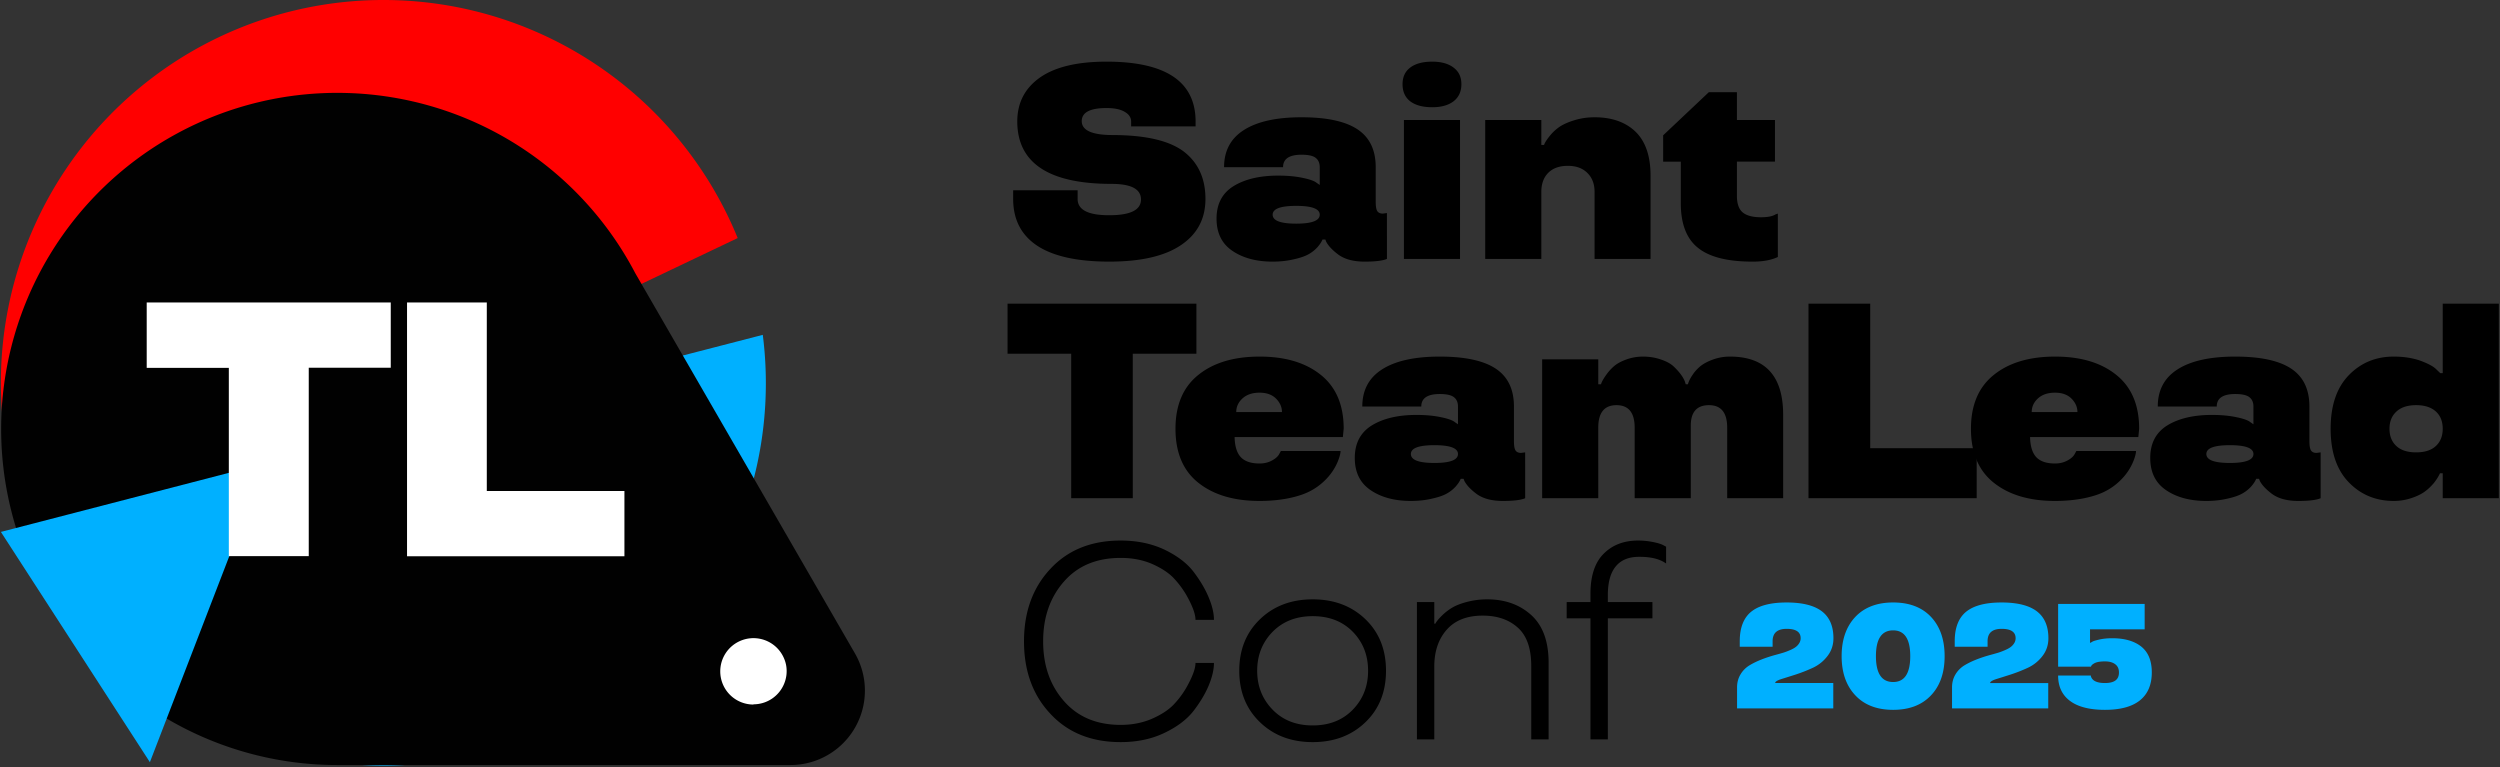
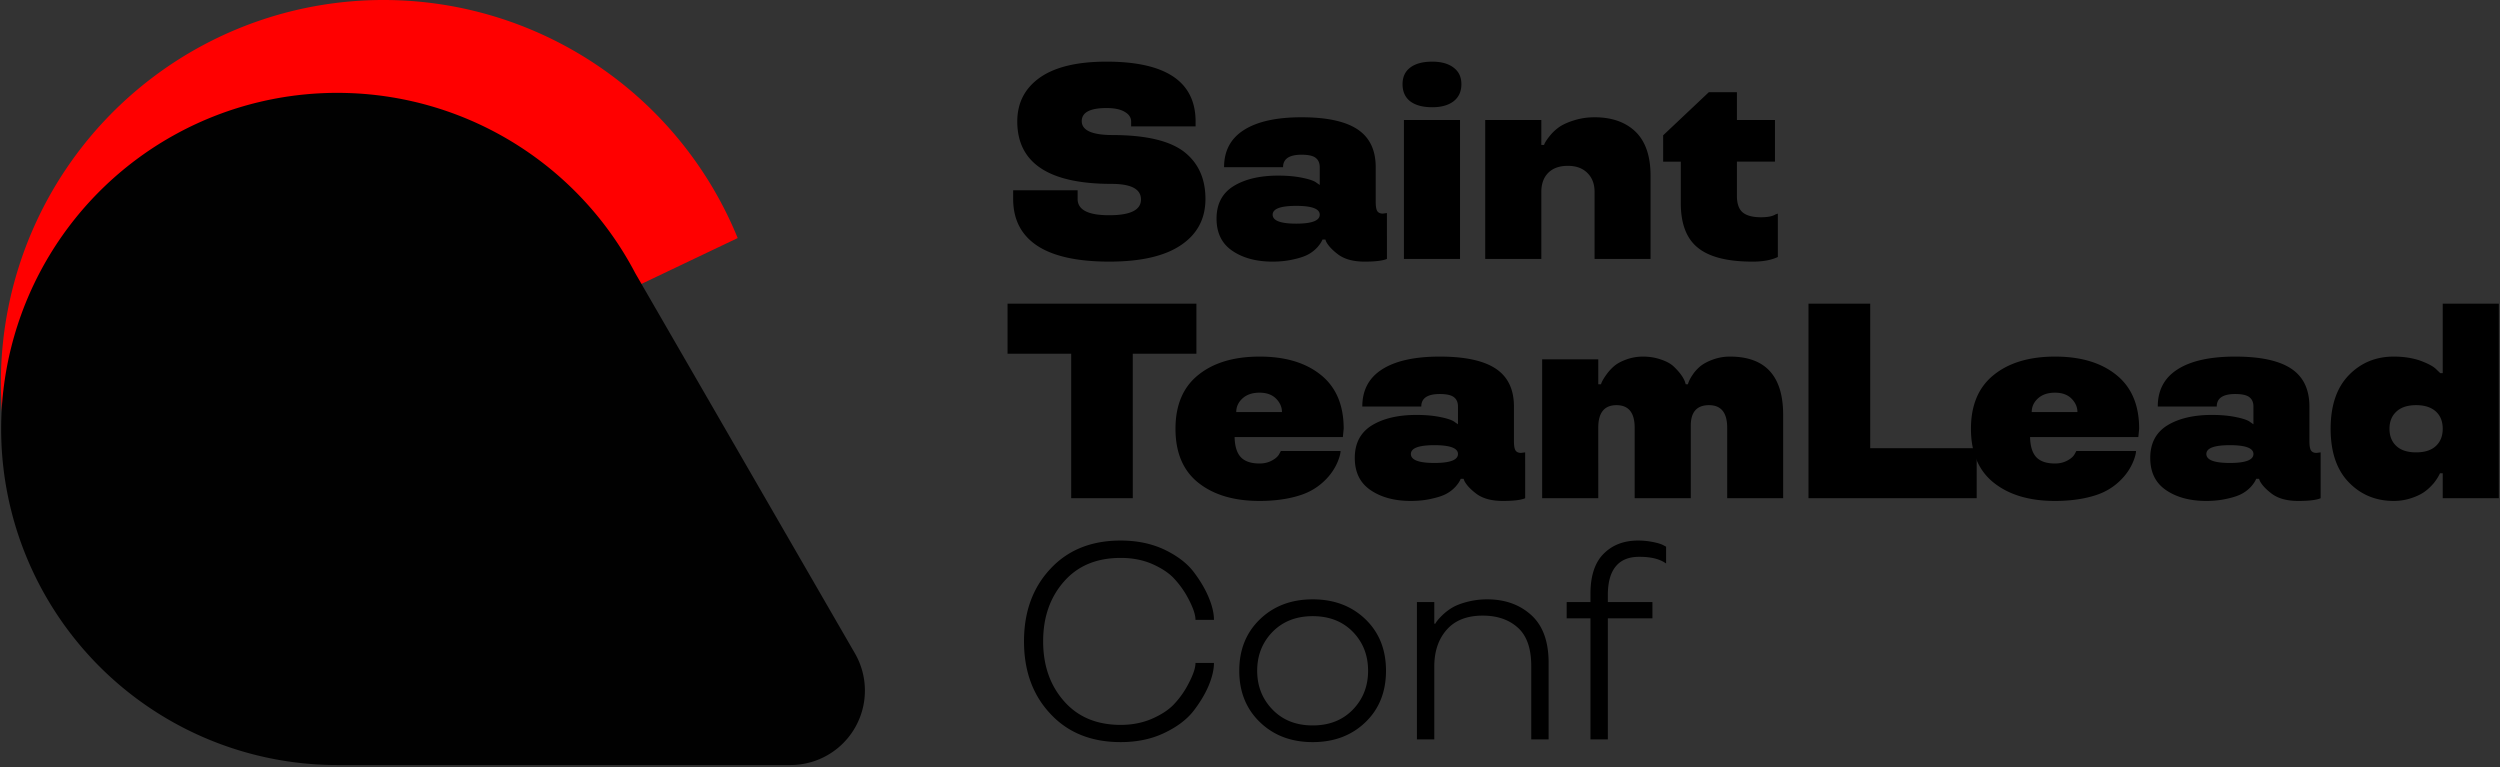
<svg xmlns="http://www.w3.org/2000/svg" width="847" height="260" fill="none">
  <rect width="100%" height="100%" fill="#333333" stroke="none" />
  <path d="M129.876 0A129.597 129.597 0 009.597 177.8l80.256-20.875 160.075-76.27A129.637 129.637 0 00129.876 0z" fill="red" />
-   <path d="M89.854 157.019l-73.519 35.089a129.542 129.542 0 00223.018 7.081 129.545 129.545 0 0019.078-85.743L89.854 157.019z" fill="#00B0FF" />
  <path d="M215.216 92.534A113.871 113.871 0 00117.89 31.52a113.866 113.866 0 10-3.634 227.674h153.527a25.22 25.22 0 0021.862-37.841l-74.429-128.82z" fill="#010101" />
-   <path d="M.3 180.212l50.48 78.016 39.017-101.207L.299 180.212z" fill="#00B0FF" />
-   <path d="M77.525 124.625H49.704v-22.147h82.685v22.109h-27.783v63.84H77.525v-63.802zm87.403 41.731h46.628v22.109h-73.652v-85.987h27.024v63.878zm90.33 72.267a11.242 11.242 0 006.256-1.892 11.247 11.247 0 004.144-5.054 11.18 11.18 0 00.645-6.49 11.393 11.393 0 00-3.075-5.694 11.247 11.247 0 00-5.761-3.072 11.249 11.249 0 00-6.498.643 11.234 11.234 0 00-6.946 10.381 11.251 11.251 0 003.284 7.956 11.236 11.236 0 007.951 3.298v-.076z" fill="#fff" />
  <path d="M355.875 241.838c-5.961-6.332-8.942-14.517-8.942-24.556 0-10.008 2.981-18.193 8.942-24.556 5.931-6.394 13.869-9.591 23.815-9.591 5.498 0 10.425 1.02 14.78 3.058 4.386 2.101 7.706 4.634 9.961 7.599 2.224 2.934 3.923 5.822 5.097 8.664 1.173 2.811 1.76 5.328 1.76 7.552h-6.255c0-1.946-1.019-4.726-3.058-8.34a31.65 31.65 0 00-4.447-5.93c-1.761-1.792-4.201-3.367-7.321-4.726-3.119-1.328-6.625-1.992-10.517-1.992-8.124 0-14.517 2.656-19.181 7.969-4.726 5.343-7.089 12.108-7.089 20.293 0 8.185 2.363 14.95 7.089 20.293 4.694 5.344 11.088 8.016 19.181 8.016 3.83 0 7.336-.68 10.517-2.039 3.12-1.359 5.56-2.934 7.321-4.726a29.759 29.759 0 004.447-5.93c2.039-3.614 3.058-6.379 3.058-8.294h6.255c0 2.224-.587 4.757-1.76 7.599-1.174 2.811-2.873 5.668-5.097 8.571-2.286 2.965-5.606 5.483-9.961 7.552-4.325 2.07-9.251 3.104-14.78 3.104-9.946 0-17.884-3.196-23.815-9.59zm71.031 2.872c-4.695-4.509-7.043-10.332-7.043-17.467 0-7.135 2.348-12.957 7.043-17.467 4.664-4.479 10.61-6.718 17.837-6.718 7.228 0 13.174 2.239 17.838 6.718 4.664 4.479 6.996 10.301 6.996 17.467 0 7.166-2.332 12.989-6.996 17.467-4.664 4.479-10.61 6.718-17.838 6.718-7.227 0-13.173-2.239-17.837-6.718zm17.837 1.066c5.591 0 10.116-1.776 13.576-5.328 3.459-3.552 5.189-7.954 5.189-13.205s-1.73-9.652-5.189-13.204c-3.46-3.521-7.985-5.282-13.576-5.282-5.559 0-10.085 1.761-13.575 5.282-3.49 3.583-5.235 7.984-5.235 13.204 0 5.22 1.745 9.622 5.235 13.205 3.46 3.552 7.985 5.328 13.575 5.328zm79.926 4.726h-5.884v-24.88c0-5.9-1.498-10.209-4.494-12.927-3.027-2.749-7.012-4.123-11.954-4.123-5.312 0-9.374 1.59-12.185 4.772-2.811 3.181-4.216 7.351-4.216 12.509v24.649h-5.884v-46.517h5.884v7.32h.371c.308-.679 1.096-1.637 2.363-2.872a18.1 18.1 0 013.243-2.502c1.328-.803 3.073-1.483 5.235-2.039a26.87 26.87 0 016.718-.834c6.023 0 10.996 1.776 14.919 5.328 3.923 3.552 5.884 8.927 5.884 16.124v25.992zm20.066-48.88v2.363h15.104v5.513h-15.104v41.004h-5.885v-41.004h-8.061v-5.513h8.061v-2.826c0-6.085 1.499-10.61 4.495-13.576 2.965-2.965 6.841-4.448 11.629-4.448 1.637 0 3.259.155 4.865.464 1.606.309 2.811.664 3.614 1.065l1.019.556v5.699c-2.07-1.513-5.066-2.27-8.988-2.27-3.583-.031-6.271 1.05-8.062 3.243-1.792 2.162-2.687 5.406-2.687 9.73zM405.068 41.203v1.61h-21.839v-1.61c0-1.379-.727-2.482-2.179-3.31-1.422-.857-3.478-1.286-6.167-1.286-5.564 0-8.362 1.47-8.393 4.413 0 3.125 3.431 4.703 10.294 4.734 11.252 0 19.35 1.87 24.296 5.608 4.884 3.769 7.326 9.116 7.326 16.041 0 6.68-2.735 11.874-8.207 15.582-5.502 3.77-13.632 5.654-24.389 5.654-10.788 0-18.918-1.793-24.389-5.378-5.441-3.616-8.161-8.902-8.161-15.858v-2.941h21.839v2.941c0 3.708 3.586 5.547 10.757 5.516 7.141 0 10.711-1.777 10.711-5.332 0-3.524-3.323-5.286-9.969-5.286-21.236 0-31.885-7.032-31.947-21.098 0-6.343 2.566-11.322 7.697-14.938 5.131-3.585 12.643-5.378 22.535-5.378 20.123 0 30.185 6.772 30.185 20.316zm7.098 32.865c0-4.964 1.932-8.641 5.796-11.031 3.864-2.36 8.902-3.54 15.116-3.54 3.122 0 5.904.26 8.346.782 2.349.49 3.895 1.042 4.637 1.654l1.066.736v-6.021c0-1.41-.464-2.467-1.391-3.172-.897-.705-2.488-1.057-4.776-1.057-4.173 0-6.26 1.41-6.26 4.229h-19.984c0-5.547 2.241-9.745 6.723-12.595 4.513-2.88 11.02-4.32 19.521-4.32 8.532 0 14.853 1.363 18.964 4.09 4.112 2.728 6.167 7.002 6.167 12.825v11.767c0 1.47.17 2.497.51 3.08.371.581 1.005.873 1.901.873l1.391-.184V87.72c-1.422.613-3.941.919-7.557.919-3.957 0-7.033-.873-9.228-2.62-1.823-1.41-3.091-2.788-3.802-4.137l-.278-.735h-.974c-.309.796-.881 1.67-1.715 2.62a11.816 11.816 0 01-2.875 2.298c-1.206.705-2.921 1.302-5.147 1.793-2.195.52-4.575.781-7.14.781-5.534 0-10.093-1.226-13.679-3.677-3.555-2.421-5.332-6.052-5.332-10.894zm19.011-1.333c0 2.023 2.658 3.034 7.975 3.034s7.975-1.011 7.975-3.034c0-1.992-2.658-2.987-7.975-2.987s-7.975.995-7.975 2.987zm44.47-32.083h19.01V87.72h-19.01V40.652zm-.464-12.135c0-2.451.881-4.336 2.643-5.654 1.762-1.317 4.235-1.976 7.419-1.976 3.06 0 5.471.674 7.233 2.022 1.762 1.318 2.643 3.187 2.643 5.608 0 2.482-.881 4.413-2.643 5.792-1.762 1.348-4.173 2.022-7.233 2.022-3.184 0-5.657-.659-7.419-1.976-1.762-1.349-2.643-3.294-2.643-5.838zm84.022 59.203H540.24V65.013c0-2.666-.803-4.796-2.411-6.389-1.607-1.624-3.817-2.436-6.63-2.436-2.875 0-5.101.797-6.677 2.39-1.546 1.563-2.319 3.708-2.319 6.435V87.72h-19.01V40.652h19.01v8.457h.928c.216-.735.927-1.838 2.133-3.31.834-1.01 1.854-1.945 3.06-2.803 1.329-.889 3.06-1.655 5.193-2.298 2.133-.644 4.374-.965 6.723-.965 5.874 0 10.51 1.639 13.911 4.918 3.369 3.31 5.054 8.258 5.054 14.846V87.72zm10.251-18.846V54.763h-5.982v-8.917l15.487-14.617h9.505v9.423h12.891v14.111h-12.891v11.583c0 2.666.665 4.55 1.994 5.654 1.329 1.072 3.385 1.609 6.167 1.609 2.257 0 3.895-.322 4.915-.966l.788-.275v14.708c-2.287 1.073-5.177 1.594-8.67 1.563-8.408 0-14.544-1.563-18.408-4.688-3.864-3.095-5.796-8.12-5.796-15.077zM362.92 119.848h-21.561v-16.961h63.987v16.961h-21.561V168.8H362.92v-48.952zm92.321 25.418l-.278 2.804h-36.677c.062 3.095.758 5.363 2.087 6.803 1.36 1.44 3.477 2.16 6.352 2.16 1.577 0 2.983-.337 4.22-1.011 1.236-.674 2.055-1.41 2.457-2.206l.557-1.012h20.216c0 .766-.278 1.87-.835 3.31-1.051 2.635-2.643 4.949-4.776 6.94a20.321 20.321 0 01-5.007 3.494c-1.824.919-4.143 1.67-6.955 2.252-3.03.613-6.322.919-9.877.919-8.655 0-15.564-2.053-20.726-6.159-5.162-4.106-7.743-10.204-7.743-18.294 0-8.028 2.581-14.111 7.743-18.248 5.131-4.137 12.056-6.205 20.773-6.205 8.686 0 15.595 2.068 20.726 6.205 5.162 4.137 7.743 10.22 7.743 18.248zm-28.516-12.227c-2.411 0-4.327.644-5.749 1.931-1.422 1.287-2.133 2.835-2.133 4.642h15.487c0-1.716-.681-3.248-2.041-4.596-1.329-1.318-3.184-1.977-5.564-1.977zm32.276 22.11c0-4.965 1.932-8.642 5.796-11.032 3.864-2.36 8.902-3.539 15.116-3.539 3.122 0 5.904.26 8.346.781 2.349.49 3.895 1.042 4.636 1.655l1.067.735v-6.021c0-1.41-.464-2.467-1.391-3.172-.897-.704-2.489-1.057-4.776-1.057-4.173 0-6.26 1.41-6.26 4.229h-19.984c0-5.547 2.241-9.745 6.723-12.594 4.513-2.881 11.02-4.321 19.521-4.321 8.532 0 14.853 1.363 18.964 4.091 4.112 2.727 6.167 7.002 6.167 12.824v11.767c0 1.471.17 2.497.51 3.08.371.582 1.005.873 1.901.873l1.391-.184V168.8c-1.422.613-3.941.919-7.558.919-3.956 0-7.032-.873-9.227-2.62-1.823-1.409-3.091-2.788-3.802-4.136l-.278-.736h-.974c-.309.797-.881 1.67-1.715 2.62a11.794 11.794 0 01-2.875 2.298c-1.206.705-2.921 1.303-5.147 1.793-2.195.521-4.575.781-7.141.781-5.533 0-10.092-1.225-13.678-3.677-3.555-2.421-5.332-6.052-5.332-10.893zm19.01-1.333c0 2.022 2.659 3.033 7.976 3.033 5.316 0 7.975-1.011 7.975-3.033 0-1.992-2.659-2.988-7.975-2.988-5.317 0-7.976.996-7.976 2.988zM604.135 168.8h-18.964v-23.902c0-5.086-2.056-7.63-6.167-7.63-4.112 0-6.167 2.314-6.167 6.941V168.8h-19.011v-23.902c0-5.086-2.056-7.63-6.167-7.63s-6.167 2.544-6.167 7.63V168.8h-19.01v-47.068h19.01v8.458h.928c.216-.797.834-1.9 1.854-3.31a15.787 15.787 0 012.551-2.804c1.02-.888 2.426-1.654 4.219-2.298a16.495 16.495 0 015.611-.965c2.132 0 4.126.322 5.981.965 1.886.613 3.338 1.394 4.358 2.344 1.948 1.839 3.231 3.555 3.849 5.148l.278.92h.742c.278-1.012.835-2.115 1.669-3.31.619-.95 1.469-1.884 2.551-2.804 1.112-.888 2.565-1.654 4.358-2.298a16.632 16.632 0 015.657-.965c12.025 0 18.037 6.588 18.037 19.765V168.8zm29.493-16.961h36.074V168.8h-56.985v-65.913h20.911v48.952z" fill="#000" />
  <path d="M724.744 145.266l-.278 2.804h-36.677c.062 3.095.758 5.363 2.087 6.803 1.36 1.44 3.477 2.16 6.352 2.16 1.577 0 2.983-.337 4.22-1.011 1.236-.674 2.055-1.41 2.457-2.206l.557-1.012h20.216c0 .766-.278 1.87-.835 3.31-1.051 2.635-2.643 4.949-4.776 6.94a20.321 20.321 0 01-5.007 3.494c-1.824.919-4.143 1.67-6.955 2.252-3.03.613-6.322.919-9.877.919-8.655 0-15.564-2.053-20.726-6.159-5.162-4.106-7.743-10.204-7.743-18.294 0-8.028 2.581-14.111 7.743-18.248 5.131-4.137 12.055-6.205 20.773-6.205 8.686 0 15.595 2.068 20.726 6.205 5.162 4.137 7.743 10.22 7.743 18.248zm-28.516-12.227c-2.411 0-4.327.644-5.749 1.931-1.422 1.287-2.133 2.835-2.133 4.642h15.487c0-1.716-.681-3.248-2.041-4.596-1.329-1.318-3.184-1.977-5.564-1.977zm32.276 22.11c0-4.965 1.932-8.642 5.796-11.032 3.864-2.36 8.902-3.539 15.116-3.539 3.122 0 5.904.26 8.346.781 2.349.49 3.895 1.042 4.636 1.655l1.067.735v-6.021c0-1.41-.464-2.467-1.391-3.172-.897-.704-2.489-1.057-4.776-1.057-4.173 0-6.26 1.41-6.26 4.229h-19.984c0-5.547 2.241-9.745 6.723-12.594 4.513-2.881 11.02-4.321 19.521-4.321 8.532 0 14.853 1.363 18.964 4.091 4.112 2.727 6.167 7.002 6.167 12.824v11.767c0 1.471.17 2.497.51 3.08.371.582 1.005.873 1.901.873l1.391-.184V168.8c-1.422.613-3.941.919-7.558.919-3.956 0-7.032-.873-9.227-2.62-1.823-1.409-3.091-2.788-3.802-4.136l-.278-.736h-.974c-.309.797-.881 1.67-1.715 2.62a11.794 11.794 0 01-2.875 2.298c-1.206.705-2.921 1.303-5.147 1.793-2.195.521-4.575.781-7.141.781-5.533 0-10.092-1.225-13.678-3.677-3.555-2.421-5.332-6.052-5.332-10.893zm19.01-1.333c0 2.022 2.659 3.033 7.976 3.033 5.316 0 7.975-1.011 7.975-3.033 0-1.992-2.659-2.988-7.975-2.988-5.317 0-7.976.996-7.976 2.988zm63.481 15.903c-6.089 0-11.174-2.114-15.255-6.343-4.08-4.229-6.12-10.265-6.12-18.11 0-7.845 2.04-13.881 6.12-18.11 4.081-4.229 9.166-6.343 15.255-6.343 3.339 0 6.337.46 8.996 1.379 2.627.98 4.405 1.93 5.332 2.85l1.437 1.379h.835v-23.534h19.011V168.8h-19.011v-8.457h-.927c-.495 1.072-1.175 2.16-2.041 3.263-.958 1.134-1.932 2.068-2.921 2.804-1.205.919-2.782 1.701-4.729 2.344a18.658 18.658 0 01-5.982.965zm.928-30.29c-1.577 1.44-2.365 3.386-2.365 5.837 0 2.452.773 4.397 2.318 5.838 1.546 1.44 3.787 2.16 6.724 2.16 2.874 0 5.085-.705 6.63-2.114 1.577-1.441 2.365-3.402 2.365-5.884 0-2.513-.788-4.474-2.365-5.883-1.576-1.41-3.787-2.115-6.63-2.115-2.906 0-5.132.72-6.677 2.161z" fill="#000" />
-   <path d="M621.117 240h-32.6v-7.083c0-1.661.387-3.134 1.16-4.417a8.934 8.934 0 013.134-3.134c2.254-1.349 5.182-2.517 8.785-3.504a92.424 92.424 0 002.616-.741c.724-.23 1.481-.518 2.271-.863.806-.346 1.447-.7 1.925-1.062a4.705 4.705 0 001.184-1.307c.313-.51.469-1.062.469-1.654 0-2.122-1.579-3.183-4.738-3.183-3.175 0-4.763 1.398-4.763 4.195v1.875h-11.13v-1.875c0-4.574 1.3-7.913 3.899-10.019 2.583-2.073 6.573-3.11 11.969-3.11 5.347 0 9.328.996 11.944 2.986 2.616 1.991 3.924 5.035 3.924 9.131 0 2.287-.674 4.302-2.023 6.046a13.259 13.259 0 01-4.961 3.973 52.491 52.491 0 01-5.774 2.271c-1.695.543-3.34 1.061-4.936 1.554-1.366.445-2.048.889-2.048 1.333h19.693V240zm33.108-30.996c3.076 3.274 4.614 7.708 4.614 13.302 0 5.61-1.538 10.036-4.614 13.277-3.077 3.274-7.354 4.911-12.833 4.911-5.462 0-9.731-1.637-12.808-4.911-3.093-3.274-4.639-7.7-4.639-13.277 0-5.577 1.546-10.011 4.639-13.302 3.093-3.257 7.363-4.886 12.808-4.886 5.479 0 9.756 1.629 12.833 4.886zm-12.833 4.566c-3.883 0-5.824 2.912-5.824 8.736 0 5.84 1.941 8.761 5.824 8.761 3.866 0 5.799-2.921 5.799-8.761 0-5.824-1.933-8.736-5.799-8.736zM693.946 240h-32.599v-7.083c0-1.661.386-3.134 1.16-4.417a8.934 8.934 0 013.134-3.134c2.254-1.349 5.182-2.517 8.785-3.504a92.424 92.424 0 002.616-.741c.724-.23 1.481-.518 2.27-.863.806-.346 1.448-.7 1.925-1.062a4.724 4.724 0 001.185-1.307c.312-.51.469-1.062.469-1.654 0-2.122-1.58-3.183-4.739-3.183-3.175 0-4.762 1.398-4.762 4.195v1.875h-11.13v-1.875c0-4.574 1.3-7.913 3.899-10.019 2.583-2.073 6.573-3.11 11.969-3.11 5.347 0 9.328.996 11.944 2.986 2.616 1.991 3.924 5.035 3.924 9.131 0 2.287-.675 4.302-2.024 6.046a13.248 13.248 0 01-4.96 3.973 52.587 52.587 0 01-5.775 2.271 496.81 496.81 0 01-4.935 1.554c-1.366.445-2.049.889-2.049 1.333h19.693V240zm21.682-23.765c4.179 0 7.461.946 9.847 2.838 2.369 1.909 3.554 4.821 3.554 8.736 0 4.162-1.341 7.321-4.023 9.476-2.665 2.139-6.614 3.209-11.845 3.209-5.183 0-9.123-1.004-11.821-3.011-2.698-2.007-4.047-4.878-4.047-8.613h11.105c-.017.033-.017.124 0 .272.033.148.131.362.296.641.164.264.395.51.691.741.839.592 2.098.888 3.776.888 1.595 0 2.788-.296 3.578-.888.79-.609 1.176-1.514 1.16-2.715 0-1.217-.42-2.139-1.259-2.764-.839-.641-1.999-.962-3.479-.962-1.596 0-2.764.197-3.505.592-.641.345-1.02.666-1.135.962l-.123.223h-11.105v-21.248h29.317v8.612h-18.508v4.541h.246c.148-.131.371-.271.667-.419.279-.165 1.053-.395 2.319-.691 1.3-.28 2.731-.42 4.294-.42z" fill="#00B0FF" />
</svg>